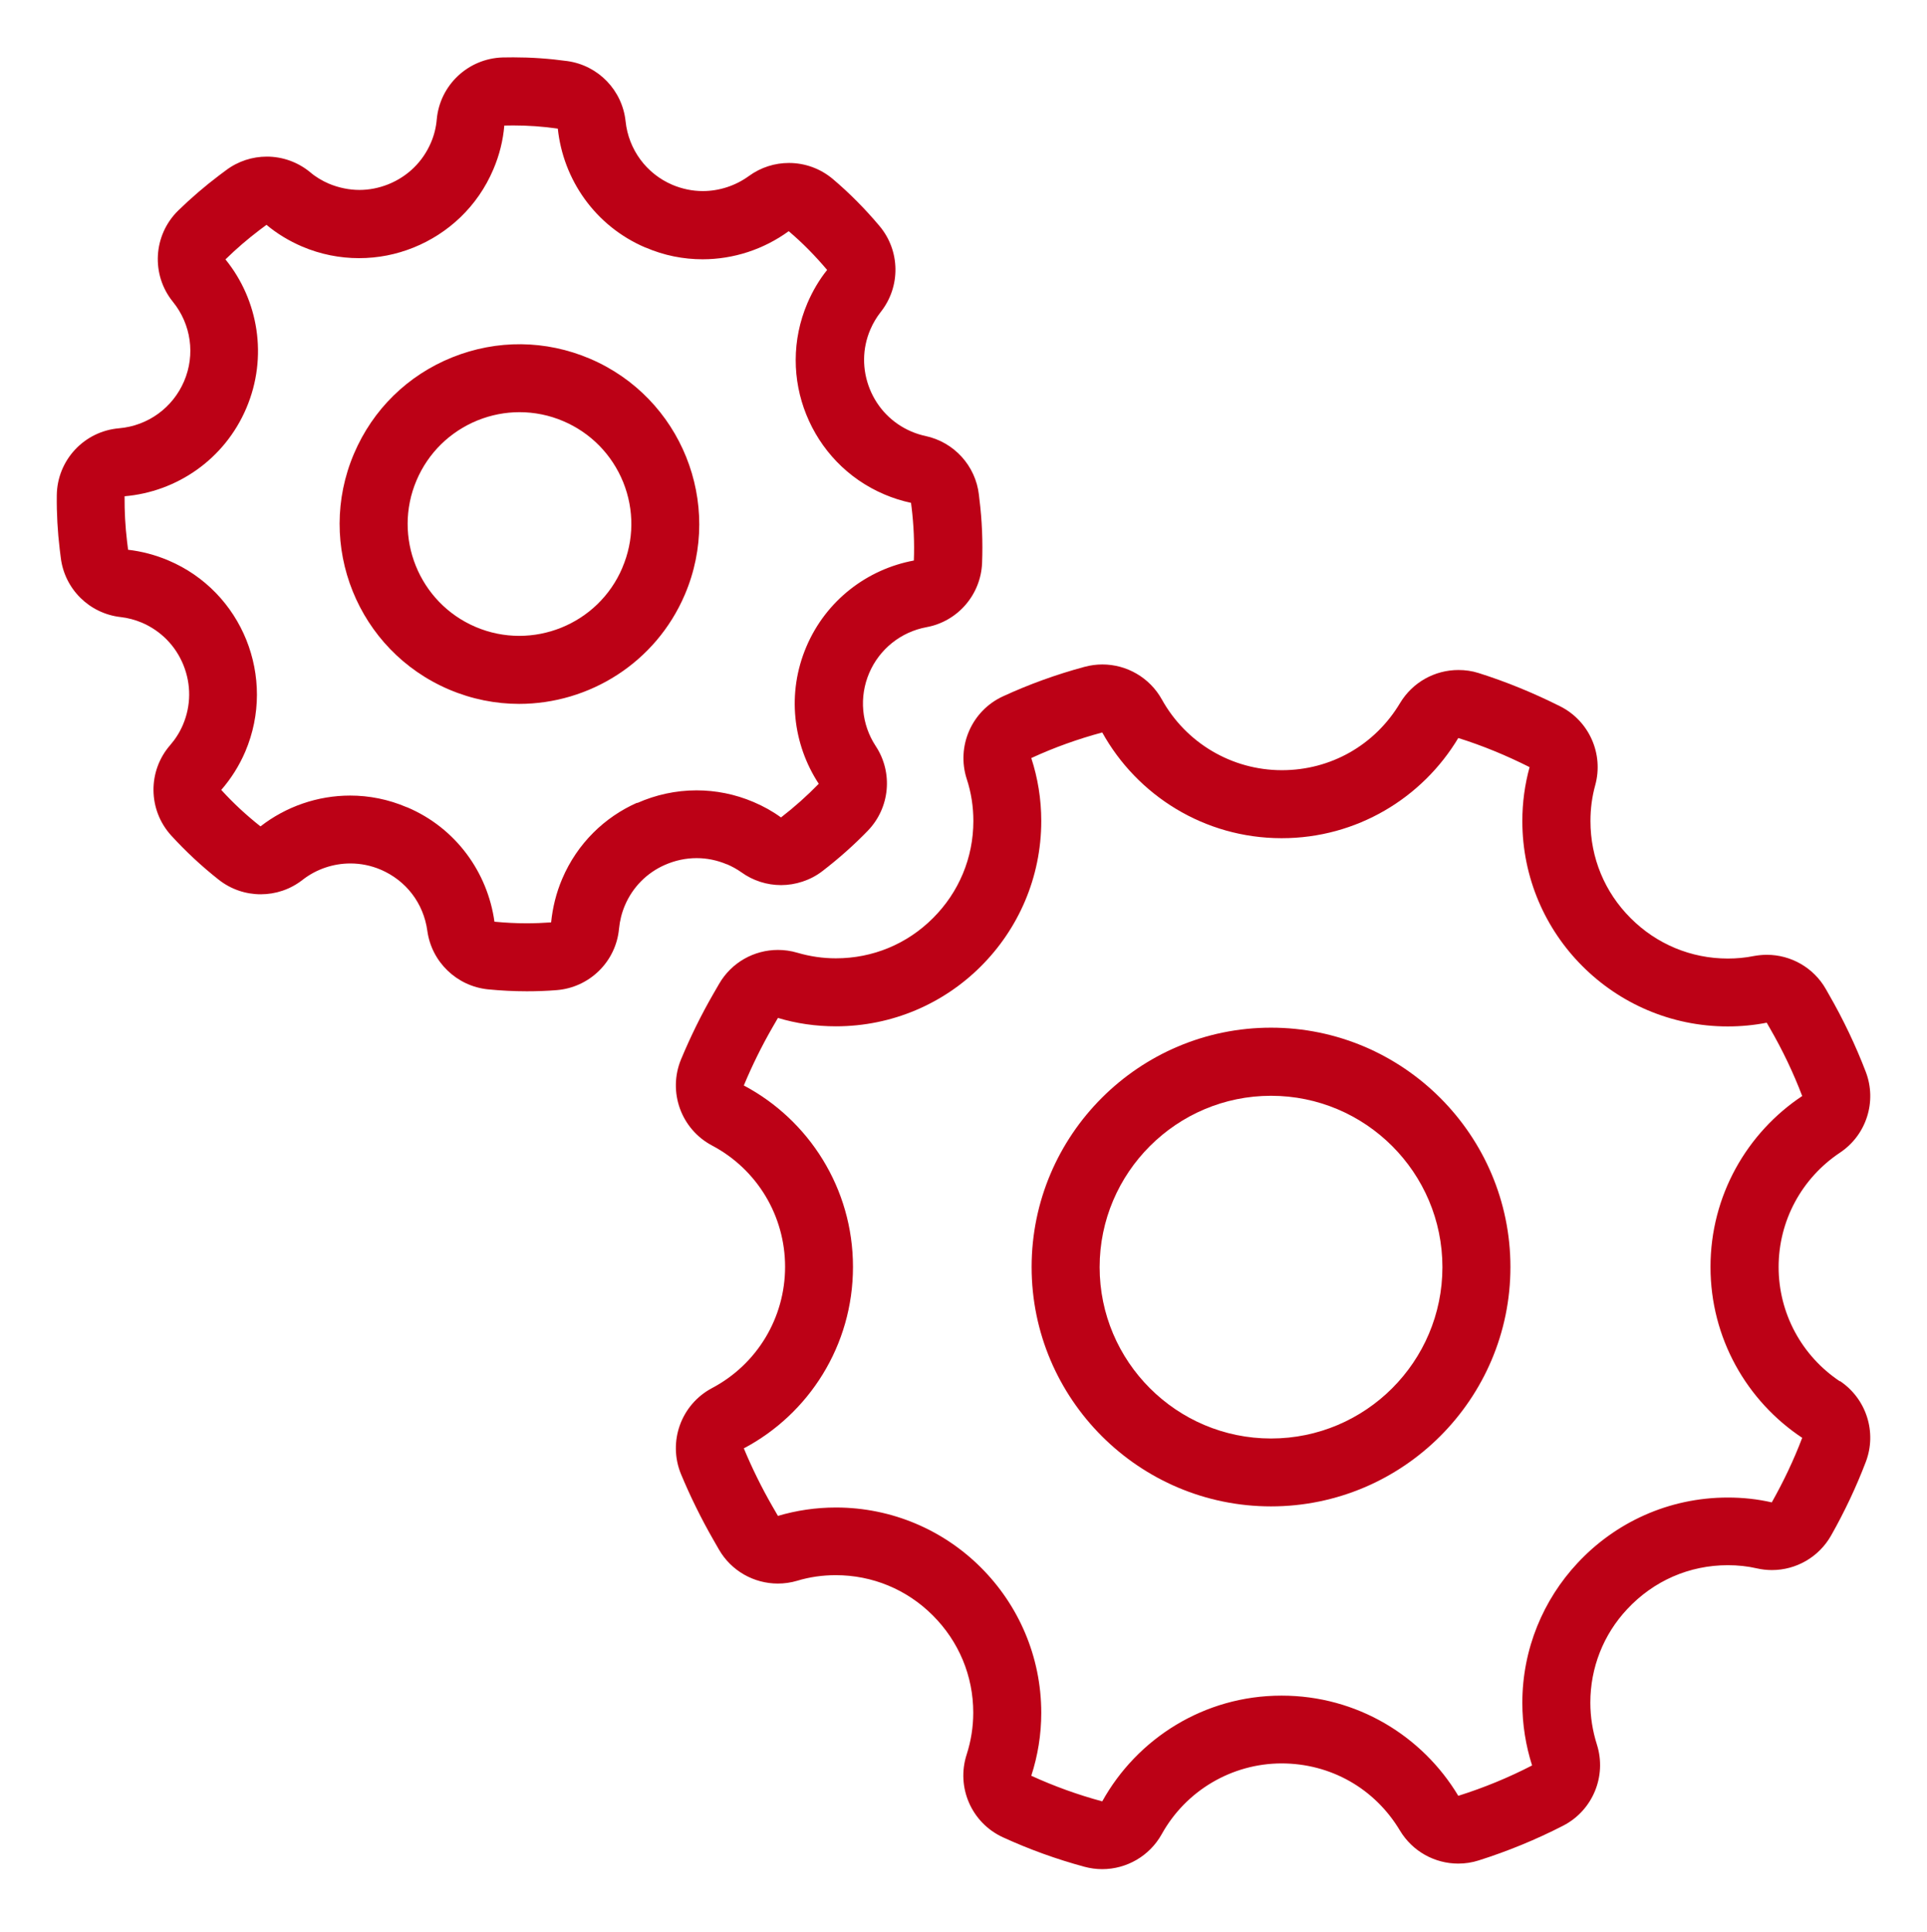
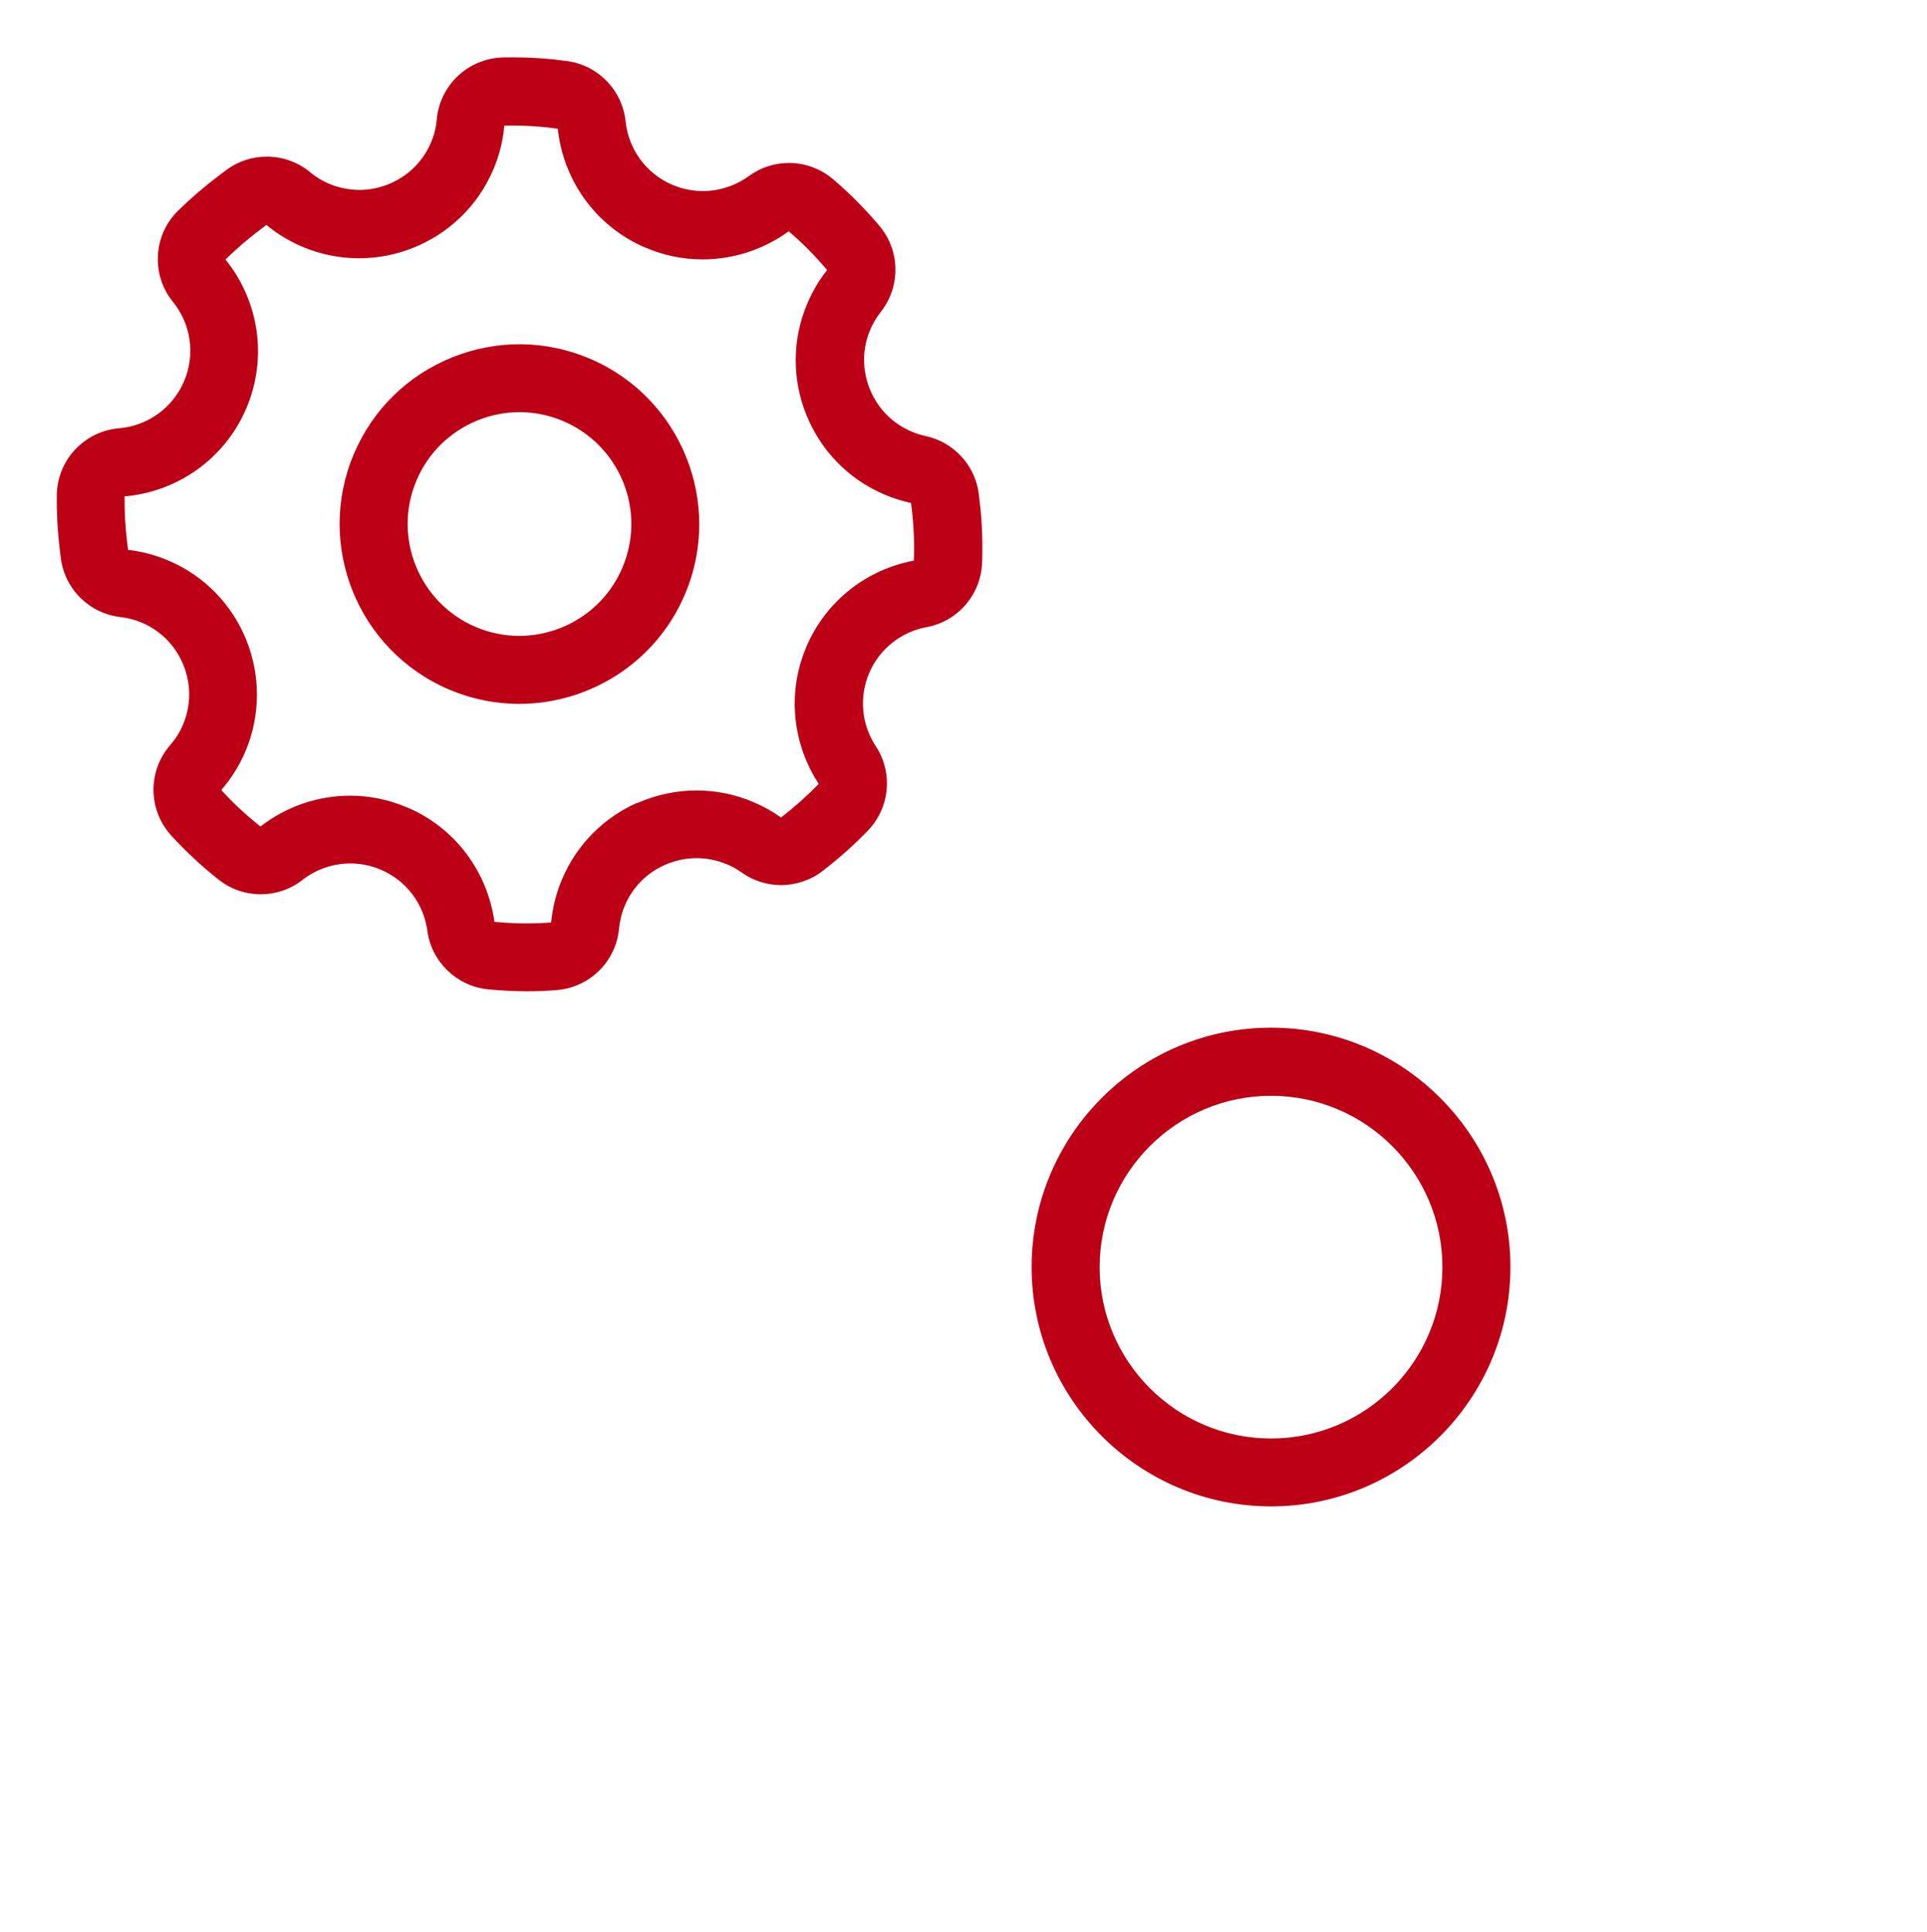
<svg xmlns="http://www.w3.org/2000/svg" viewBox="0 0 170 170.5" x="0px" y="0px">
  <defs>
    <style>
      .cls-1 {
        stroke-width: 0px;
        fill: #BC0116;
      }
    </style>
  </defs>
-   <path class="cls-1" d="m162.32,121.89c-3.39-2.26-5.41-6.03-5.41-10.09s2.02-7.83,5.41-10.09c2.33-1.55,3.28-4.51,2.28-7.13-.89-2.32-1.98-4.62-3.26-6.84l-.26-.46c-1.08-1.9-3.09-3.03-5.21-3.03-.38,0-.77.04-1.16.11-.74.15-1.51.22-2.28.22-3.24,0-6.29-1.27-8.58-3.57-2.29-2.29-3.54-5.32-3.54-8.56,0-1.09.14-2.15.42-3.16.76-2.76-.53-5.67-3.08-6.96-2.37-1.19-4.79-2.18-7.2-2.94-.59-.19-1.19-.27-1.79-.27-2.07,0-4.04,1.07-5.15,2.92-2.22,3.71-6.11,5.92-10.42,5.92-4.41,0-8.46-2.4-10.59-6.24-1.08-1.94-3.11-3.09-5.25-3.09-.52,0-1.05.07-1.57.21-2.49.67-4.91,1.55-7.19,2.6-2.77,1.27-4.14,4.42-3.2,7.31.39,1.19.58,2.43.58,3.69,0,3.24-1.27,6.29-3.57,8.58-2.29,2.29-5.32,3.54-8.56,3.54-1.16,0-2.3-.17-3.39-.49-.57-.17-1.15-.25-1.72-.25-2.11,0-4.11,1.11-5.2,3.01l-.52.9c-1.06,1.84-2.01,3.78-2.83,5.75-1.18,2.86,0,6.15,2.74,7.6,3.97,2.1,6.44,6.2,6.44,10.7s-2.47,8.6-6.44,10.7c-2.74,1.45-3.92,4.74-2.74,7.6.82,1.97,1.77,3.9,2.83,5.75l.51.89c1.09,1.9,3.1,3.01,5.2,3.01.57,0,1.15-.08,1.72-.25,1.09-.33,2.23-.49,3.39-.49,3.23,0,6.27,1.26,8.55,3.54,2.31,2.3,3.58,5.35,3.58,8.59,0,1.27-.2,2.51-.58,3.69-.94,2.9.43,6.04,3.2,7.31,2.29,1.05,4.71,1.93,7.19,2.6.52.14,1.05.21,1.57.21,2.14,0,4.17-1.15,5.25-3.09,2.13-3.84,6.18-6.23,10.56-6.24,4.34,0,8.23,2.21,10.45,5.92,1.11,1.85,3.08,2.92,5.15,2.92.6,0,1.21-.09,1.8-.28,2.56-.81,5.07-1.84,7.46-3.07,2.6-1.34,3.85-4.37,2.97-7.15-.38-1.2-.58-2.44-.58-3.7,0-3.08,1.15-6.01,3.25-8.25,2.33-2.5,5.48-3.88,8.88-3.88.88,0,1.74.09,2.56.28.44.1.89.15,1.33.15,2.13,0,4.14-1.14,5.22-3.05,1.19-2.1,2.22-4.29,3.06-6.49,1-2.62.05-5.58-2.28-7.14Zm-6,10.68c-1.26-.29-2.56-.43-3.89-.43-5.24,0-9.95,2.22-13.26,5.78-3.01,3.22-4.87,7.57-4.87,12.34,0,1.93.31,3.79.86,5.52-2.09,1.08-4.26,1.97-6.51,2.68-3.17-5.29-8.96-8.84-15.57-8.84h-.04c-6.8,0-12.72,3.78-15.8,9.33-2.15-.58-4.25-1.34-6.26-2.26.57-1.76.88-3.62.88-5.55,0-5.01-2.04-9.55-5.33-12.83-3.27-3.27-7.8-5.29-12.79-5.29-1.77,0-3.49.26-5.11.74l-.52-.9c-.94-1.64-1.77-3.33-2.49-5.06,5.73-3.03,9.63-9.07,9.63-16.01s-3.9-12.97-9.63-16.01c.72-1.73,1.55-3.42,2.49-5.06l.52-.9c1.62.49,3.34.74,5.11.74,4.99,0,9.52-2.02,12.79-5.29,3.29-3.28,5.33-7.82,5.33-12.83,0-1.94-.31-3.8-.88-5.55,2.01-.93,4.11-1.68,6.26-2.26,3.08,5.55,9,9.32,15.8,9.33h.04c6.61,0,12.4-3.55,15.57-8.84,2.17.68,4.26,1.55,6.29,2.57-.42,1.52-.64,3.12-.64,4.76,0,4.99,2.02,9.52,5.29,12.79,3.28,3.29,7.82,5.33,12.83,5.33,1.17,0,2.33-.11,3.44-.33l.28.49c1.12,1.94,2.07,3.93,2.85,5.98-4.87,3.24-8.09,8.79-8.09,15.08s3.21,11.84,8.09,15.08c-.74,1.95-1.64,3.84-2.68,5.69Z" />
  <path class="cls-1" d="m112.13,90.68c-11.65,0-21.12,9.48-21.12,21.12s9.48,21.12,21.12,21.12,21.12-9.48,21.12-21.12-9.48-21.12-21.12-21.12Zm0,36.25c-8.34,0-15.12-6.79-15.12-15.12s6.79-15.12,15.12-15.12,15.12,6.78,15.12,15.12-6.78,15.12-15.12,15.12Z" />
-   <path class="cls-1" d="m64.13,76.26c.46.2.88.43,1.26.7,1.05.76,2.28,1.14,3.52,1.14s2.58-.41,3.65-1.24c1.43-1.1,2.77-2.29,4-3.56,1.95-2.02,2.24-5.12.7-7.46-1.27-1.93-1.48-4.34-.58-6.45.9-2.11,2.79-3.63,5.06-4.05,2.76-.51,4.79-2.87,4.9-5.67.07-1.85,0-3.75-.24-5.65l-.04-.36c-.29-2.56-2.19-4.65-4.72-5.19-.42-.09-.83-.22-1.23-.39-1.69-.72-2.99-2.05-3.68-3.76-.68-1.7-.67-3.56.05-5.24.24-.56.55-1.08.91-1.54,1.78-2.24,1.74-5.42-.11-7.61-1.27-1.51-2.65-2.9-4.09-4.12-1.12-.95-2.5-1.43-3.89-1.43-1.24,0-2.47.38-3.53,1.15-1.18.86-2.62,1.33-4.07,1.33-.92,0-1.82-.19-2.68-.55-2.3-.98-3.87-3.12-4.13-5.6-.29-2.75-2.41-4.94-5.14-5.32-1.59-.22-3.19-.33-4.76-.33-.32,0-.63,0-.95.01-3.04.09-5.54,2.44-5.81,5.47-.06.7-.23,1.39-.51,2.04-.72,1.69-2.05,2.99-3.76,3.68-.83.33-1.68.5-2.56.5s-1.82-.19-2.68-.55c-.6-.26-1.16-.59-1.64-1-1.11-.92-2.47-1.39-3.84-1.39-1.27,0-2.54.4-3.61,1.21l-.59.44c-1.27.96-2.48,2-3.62,3.11-2.21,2.17-2.41,5.66-.46,8.06,1.6,1.98,1.98,4.66.98,7-1,2.34-3.19,3.93-5.73,4.15-3.09.26-5.47,2.82-5.5,5.92-.02,1.59.07,3.19.26,4.77l.09.72c.33,2.77,2.52,4.94,5.29,5.25.63.07,1.26.24,1.86.49,1.68.72,2.98,2.04,3.67,3.74.69,1.71.68,3.58-.04,5.27-.28.66-.66,1.26-1.12,1.79-2,2.29-1.97,5.72.08,7.98,1.27,1.39,2.67,2.7,4.19,3.9,1.09.86,2.4,1.29,3.71,1.29s2.6-.42,3.69-1.27c1.2-.94,2.7-1.45,4.22-1.45.91,0,1.81.18,2.66.54,2.26.96,3.8,2.98,4.13,5.41.38,2.75,2.6,4.88,5.36,5.16,1.13.11,2.28.17,3.42.17.86,0,1.74-.03,2.6-.1,2.92-.22,5.26-2.51,5.53-5.42.07-.71.24-1.4.52-2.06.68-1.6,1.93-2.87,3.52-3.57.91-.4,1.85-.6,2.81-.6.92,0,1.82.19,2.67.55Zm-7.92-5.43c-2.87,1.27-5.28,3.59-6.61,6.71-.54,1.26-.85,2.56-.98,3.85-.72.05-1.44.08-2.16.08-.95,0-1.89-.05-2.84-.14-.6-4.34-3.39-8.27-7.71-10.1h-.02c-1.63-.7-3.33-1.03-5-1.03-2.87,0-5.66.97-7.91,2.72-1.24-.98-2.4-2.05-3.46-3.22.86-.99,1.58-2.12,2.12-3.38,1.39-3.27,1.32-6.8.09-9.86-1.23-3.05-3.62-5.63-6.88-7.01-1.16-.49-2.35-.8-3.55-.94l-.09-.73c-.16-1.33-.23-2.67-.22-3.99,4.59-.39,8.81-3.24,10.74-7.77,1.93-4.53,1.06-9.56-1.84-13.13.95-.93,1.96-1.8,3.03-2.61l.59-.44c.92.77,1.97,1.41,3.13,1.91,1.64.7,3.35,1.03,5.03,1.03s3.28-.32,4.8-.93c3.06-1.23,5.66-3.62,7.05-6.9.54-1.26.86-2.56.97-3.87.26,0,.52-.01.78-.01,1.31,0,2.63.09,3.94.28.47,4.48,3.28,8.59,7.72,10.49h.02c1.64.71,3.35,1.04,5.03,1.04,2.74,0,5.4-.88,7.6-2.48,1.23,1.04,2.35,2.19,3.39,3.42-.7.87-1.28,1.86-1.74,2.93-1.39,3.26-1.33,6.78-.1,9.83,1.23,3.06,3.62,5.66,6.9,7.05.77.33,1.55.57,2.34.74l.05.39c.19,1.57.26,3.14.2,4.7-4.09.76-7.73,3.49-9.48,7.6s-1.19,8.62,1.09,12.1c-1.03,1.06-2.14,2.05-3.33,2.97-.74-.54-1.55-.99-2.42-1.36-1.64-.7-3.35-1.03-5.03-1.03-1.82,0-3.6.39-5.24,1.12Z" />
+   <path class="cls-1" d="m64.13,76.26c.46.2.88.43,1.26.7,1.05.76,2.28,1.14,3.52,1.14s2.58-.41,3.65-1.24c1.43-1.1,2.77-2.29,4-3.56,1.95-2.02,2.24-5.12.7-7.46-1.27-1.93-1.48-4.34-.58-6.45.9-2.11,2.79-3.63,5.06-4.05,2.76-.51,4.79-2.87,4.9-5.67.07-1.85,0-3.75-.24-5.65l-.04-.36c-.29-2.56-2.19-4.65-4.72-5.19-.42-.09-.83-.22-1.23-.39-1.69-.72-2.99-2.05-3.68-3.76-.68-1.7-.67-3.56.05-5.24.24-.56.55-1.08.91-1.54,1.78-2.24,1.74-5.42-.11-7.61-1.27-1.51-2.65-2.9-4.09-4.12-1.12-.95-2.5-1.43-3.89-1.43-1.24,0-2.47.38-3.53,1.15-1.18.86-2.62,1.33-4.07,1.33-.92,0-1.82-.19-2.68-.55-2.3-.98-3.87-3.12-4.13-5.6-.29-2.75-2.41-4.94-5.14-5.32-1.59-.22-3.19-.33-4.76-.33-.32,0-.63,0-.95.01-3.04.09-5.54,2.44-5.81,5.47-.06.7-.23,1.39-.51,2.04-.72,1.69-2.05,2.99-3.76,3.68-.83.33-1.68.5-2.56.5s-1.82-.19-2.68-.55c-.6-.26-1.16-.59-1.64-1-1.11-.92-2.47-1.39-3.84-1.39-1.27,0-2.54.4-3.61,1.21l-.59.44c-1.27.96-2.48,2-3.62,3.11-2.21,2.17-2.41,5.66-.46,8.06,1.6,1.98,1.98,4.66.98,7-1,2.34-3.19,3.93-5.73,4.15-3.09.26-5.47,2.82-5.5,5.92-.02,1.59.07,3.19.26,4.77l.09.72c.33,2.77,2.52,4.94,5.29,5.25.63.07,1.26.24,1.86.49,1.68.72,2.98,2.04,3.67,3.74.69,1.71.68,3.58-.04,5.27-.28.66-.66,1.26-1.12,1.79-2,2.29-1.97,5.72.08,7.98,1.27,1.39,2.67,2.7,4.19,3.9,1.09.86,2.4,1.29,3.71,1.29s2.6-.42,3.69-1.27c1.2-.94,2.7-1.45,4.22-1.45.91,0,1.81.18,2.66.54,2.26.96,3.8,2.98,4.13,5.41.38,2.75,2.6,4.88,5.36,5.16,1.13.11,2.28.17,3.42.17.86,0,1.74-.03,2.6-.1,2.92-.22,5.26-2.51,5.53-5.42.07-.71.24-1.4.52-2.06.68-1.6,1.93-2.87,3.52-3.57.91-.4,1.85-.6,2.81-.6.92,0,1.82.19,2.67.55m-7.92-5.43c-2.87,1.27-5.28,3.59-6.61,6.71-.54,1.26-.85,2.56-.98,3.85-.72.05-1.44.08-2.16.08-.95,0-1.89-.05-2.84-.14-.6-4.34-3.39-8.27-7.71-10.1h-.02c-1.63-.7-3.33-1.03-5-1.03-2.87,0-5.66.97-7.91,2.72-1.24-.98-2.4-2.05-3.46-3.22.86-.99,1.58-2.12,2.12-3.38,1.39-3.27,1.32-6.8.09-9.86-1.23-3.05-3.62-5.63-6.88-7.01-1.16-.49-2.35-.8-3.55-.94l-.09-.73c-.16-1.33-.23-2.67-.22-3.99,4.59-.39,8.81-3.24,10.74-7.77,1.93-4.53,1.06-9.56-1.84-13.13.95-.93,1.96-1.8,3.03-2.61l.59-.44c.92.77,1.97,1.41,3.13,1.91,1.64.7,3.35,1.03,5.03,1.03s3.28-.32,4.8-.93c3.06-1.23,5.66-3.62,7.05-6.9.54-1.26.86-2.56.97-3.87.26,0,.52-.01.78-.01,1.31,0,2.63.09,3.94.28.47,4.48,3.28,8.59,7.72,10.49h.02c1.64.71,3.35,1.04,5.03,1.04,2.74,0,5.4-.88,7.6-2.48,1.23,1.04,2.35,2.19,3.39,3.42-.7.87-1.28,1.86-1.74,2.93-1.39,3.26-1.33,6.78-.1,9.83,1.23,3.06,3.62,5.66,6.9,7.05.77.33,1.55.57,2.34.74l.05.39c.19,1.57.26,3.14.2,4.7-4.09.76-7.73,3.49-9.48,7.6s-1.19,8.62,1.09,12.1c-1.03,1.06-2.14,2.05-3.33,2.97-.74-.54-1.55-.99-2.42-1.36-1.64-.7-3.35-1.03-5.03-1.03-1.82,0-3.6.39-5.24,1.12Z" />
  <path class="cls-1" d="m52.04,31.65c-3.9-1.66-8.21-1.7-12.14-.12-3.93,1.58-7.01,4.6-8.67,8.5-3.43,8.05.33,17.38,8.38,20.81,2.02.86,4.12,1.27,6.19,1.27,6.17,0,12.05-3.62,14.62-9.65,3.43-8.05-.33-17.38-8.38-20.81Zm2.86,18.46c-2.13,5-7.94,7.34-12.94,5.21-5-2.13-7.34-7.94-5.21-12.94,1.03-2.42,2.95-4.3,5.39-5.29,1.19-.48,2.44-.72,3.69-.72,1.31,0,2.62.26,3.86.79,2.42,1.03,4.3,2.95,5.29,5.39.98,2.44.96,5.12-.08,7.55Z" />
</svg>